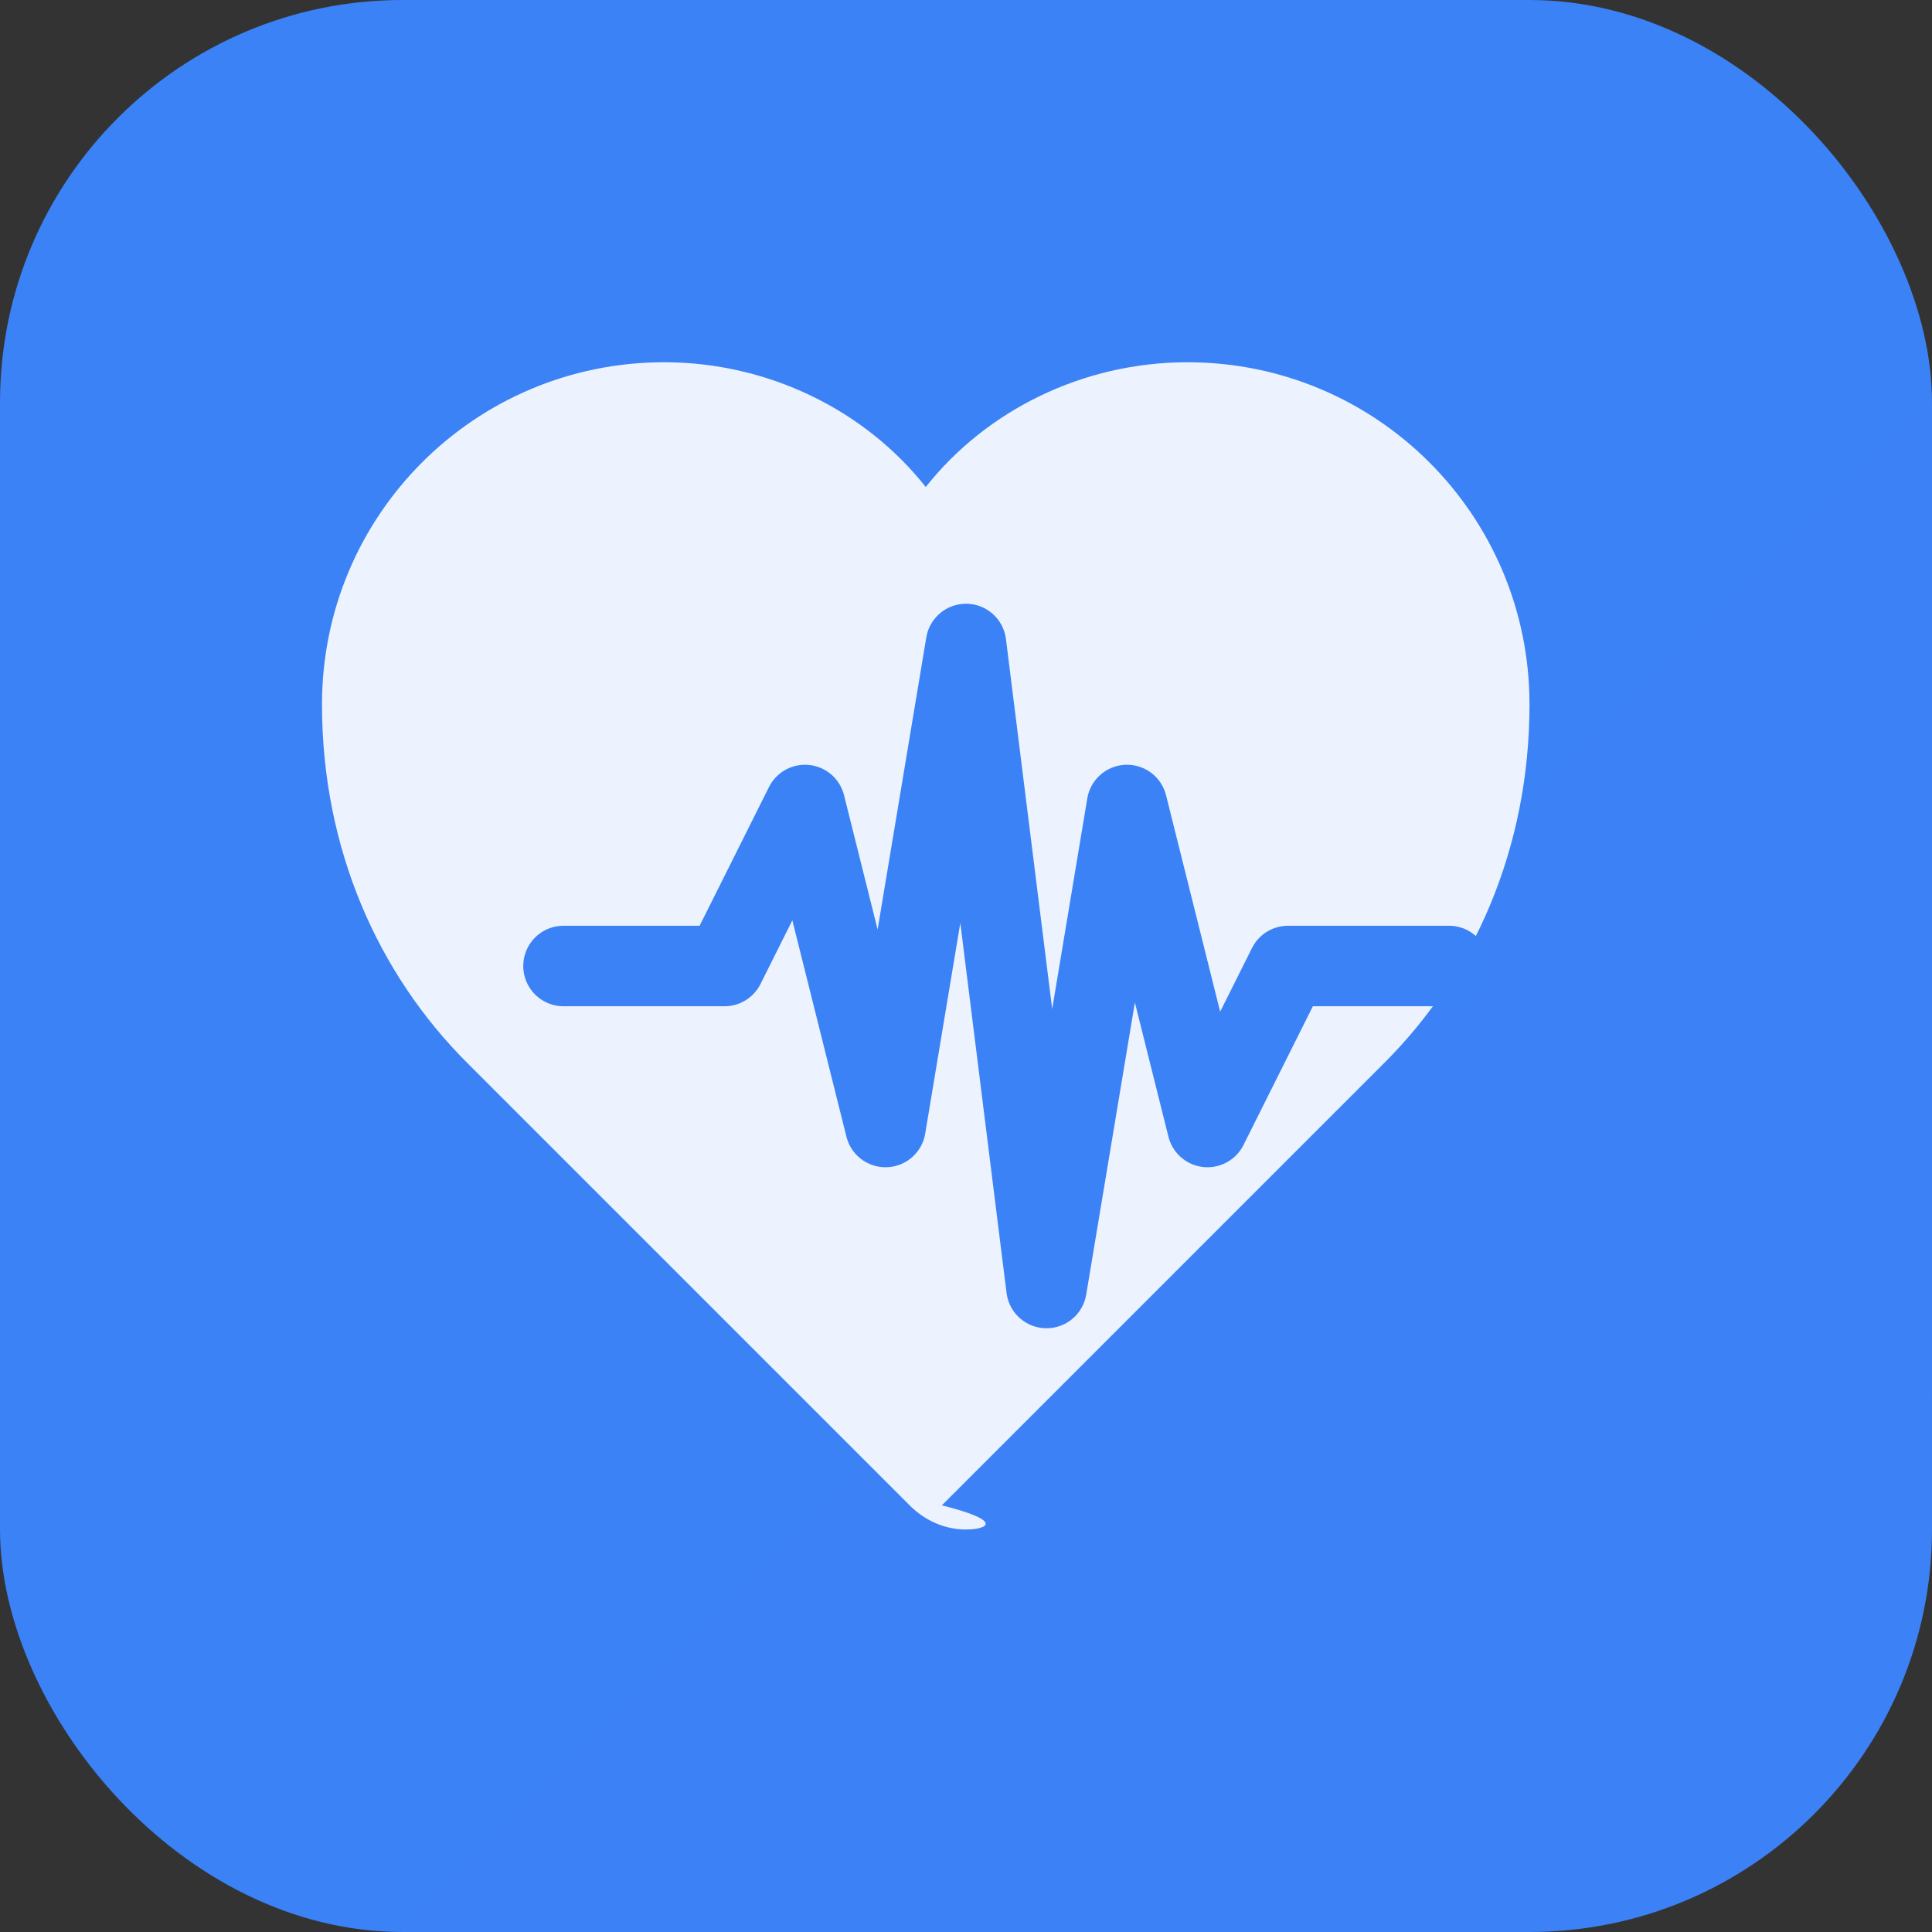
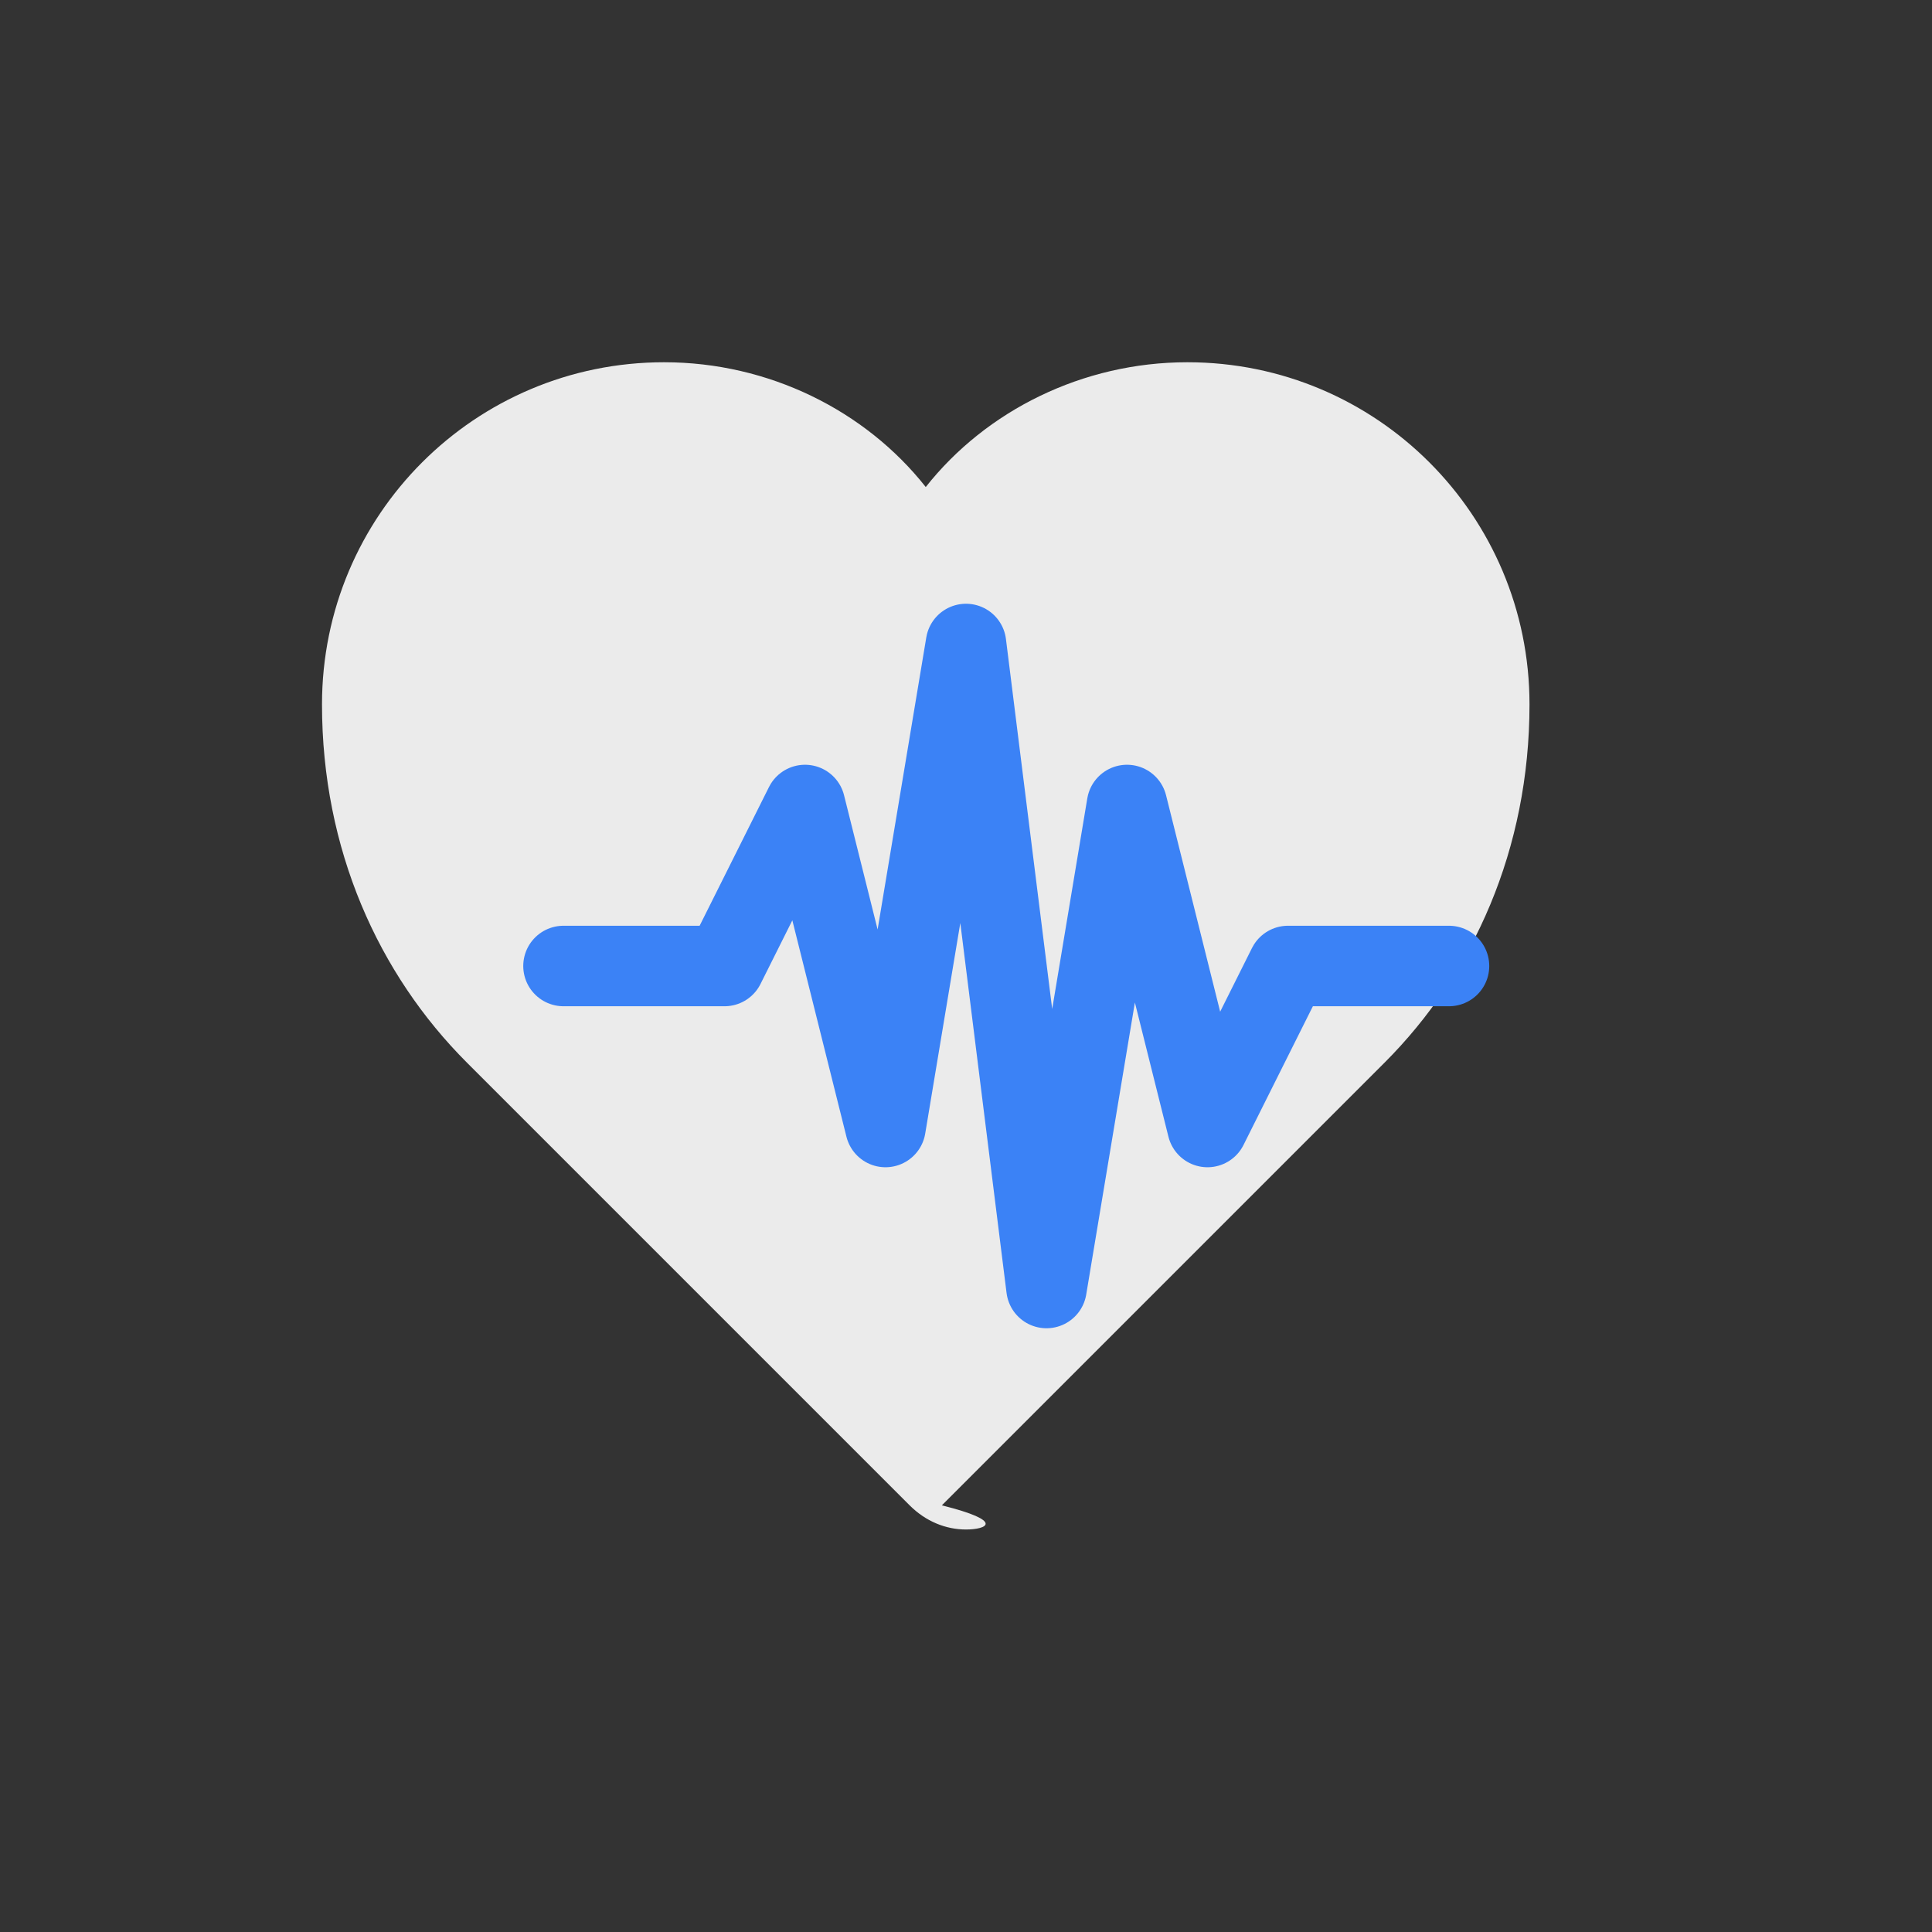
<svg xmlns="http://www.w3.org/2000/svg" width="48" height="48" viewBox="0 0 48 48" fill="none">
  <rect x="0" y="0" width="48" height="48" fill="#333333" stroke="none" />
-   <rect width="48" height="48" rx="10" fill="url(#gradient)" />
  <g>
    <path d="M24 38c-0.5 0-1-0.2-1.4-0.6l-11-11C9.4 24.2 8 21.1 8 17.5 8 12.8 11.8 9 16.5 9c2.6 0 5 1.2 6.5 3.1 1.5-1.9 3.9-3.1 6.5-3.1C34.2 9 38 12.8 38 17.5c0 3.6-1.4 6.7-3.6 8.9l-11 11C25 37.8 24.5 38 24 38z" fill="white" opacity="0.9" />
    <path d="M14 24 L18 24 L20 20 L22 28 L24 16 L26 32 L28 20 L30 28 L32 24 L36 24" stroke="#3B82F6" stroke-width="2" stroke-linecap="round" stroke-linejoin="round" fill="none" />
  </g>
  <defs>
    <linearGradient id="gradient" x1="0" y1="0" x2="48" y2="48">
      <stop offset="0%" style="stop-color:#3B82F6" />
      <stop offset="100%" style="stop-color:#6366F1" />
    </linearGradient>
  </defs>
</svg>